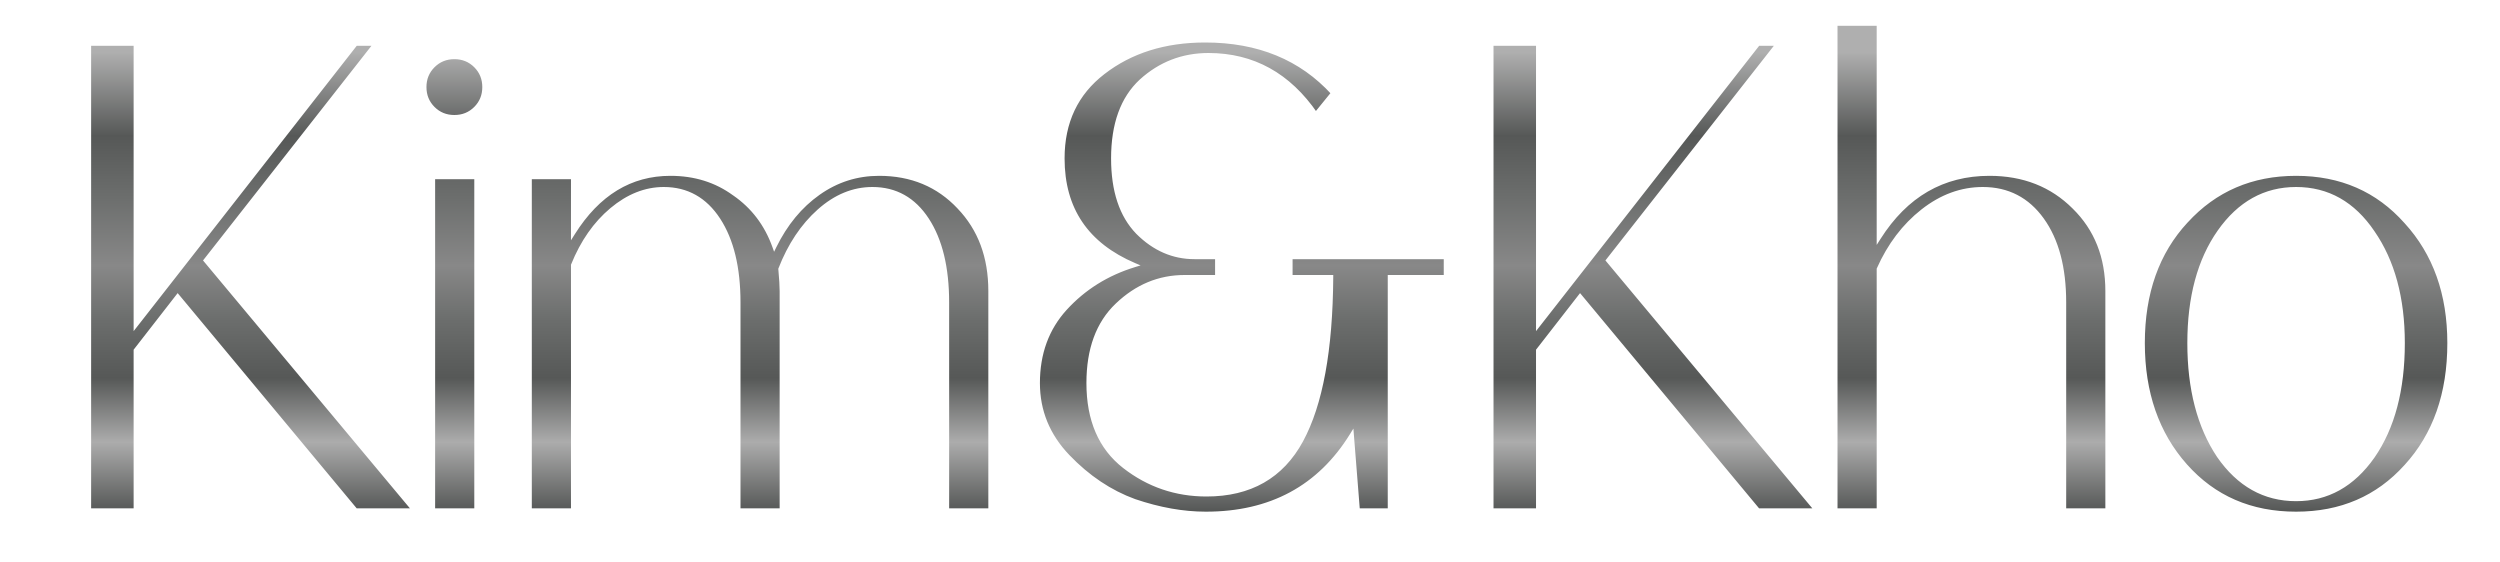
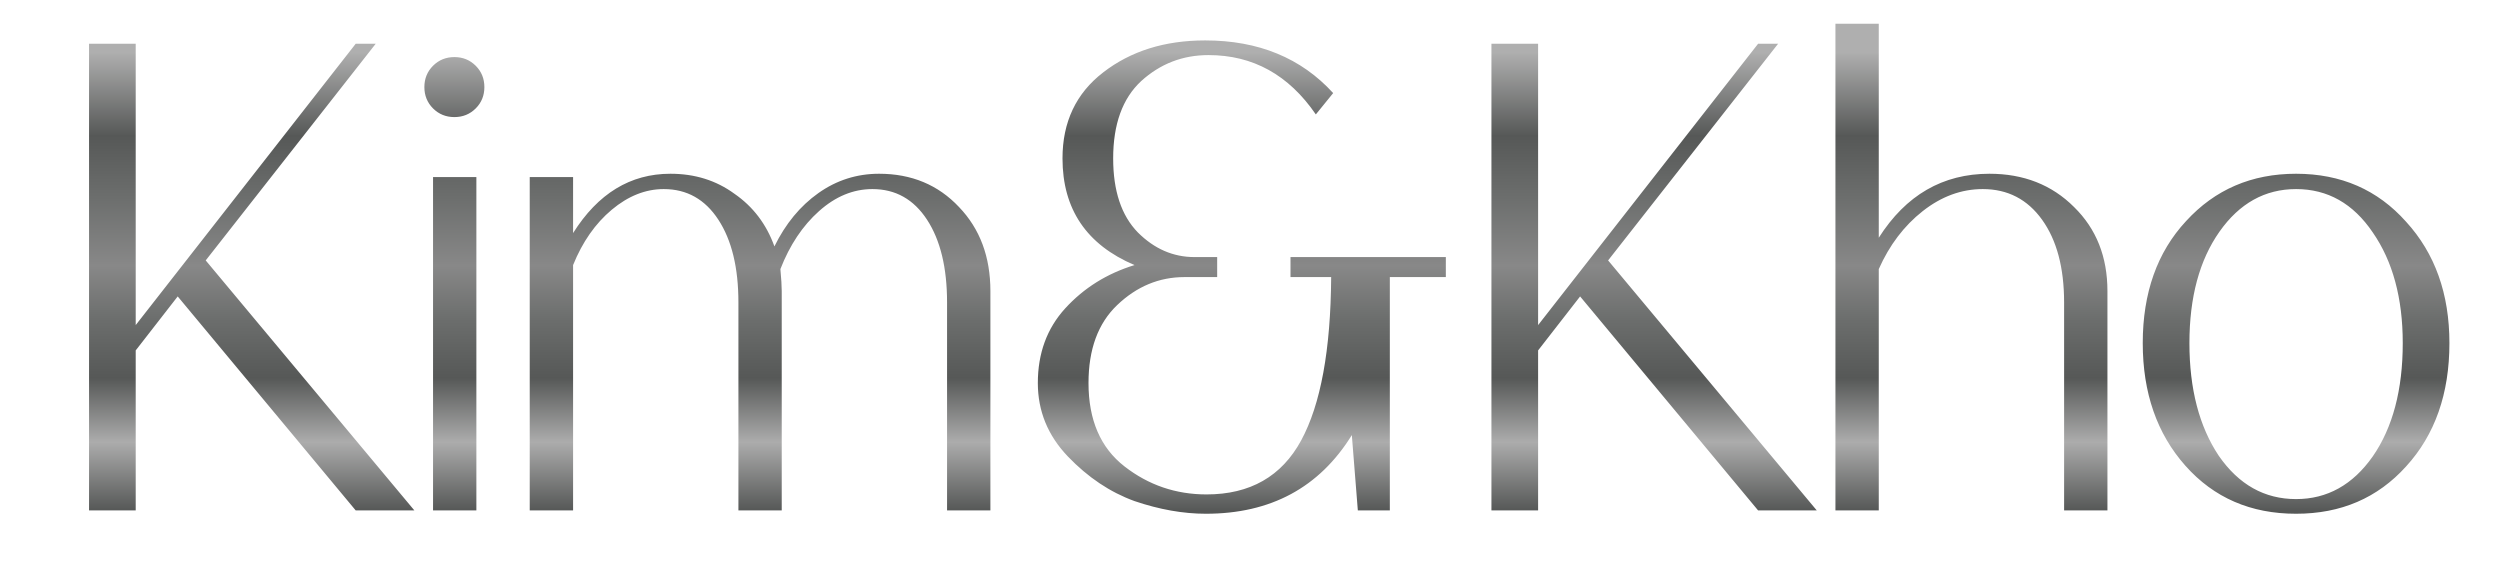
<svg xmlns="http://www.w3.org/2000/svg" width="120" height="27" viewBox="0 0 120 27" fill="none">
  <g filter="url(#filter0_d_725_113)">
    <mask id="path-1-outside-1_725_113" maskUnits="userSpaceOnUse" x="3" y="0" width="115" height="25" fill="black">
-       <rect fill="white" x="3" width="115" height="25" />
-       <path d="M6.014 1.6V15.104L16.574 1.6H17.534L9.374 12L19.39 24H16.574L8.03 13.728L6.014 16.32V24H3.774V1.6H6.014ZM22.334 4.704C22.057 4.981 21.716 5.12 21.31 5.12C20.905 5.12 20.564 4.981 20.286 4.704C20.009 4.427 19.87 4.085 19.87 3.68C19.87 3.275 20.009 2.933 20.286 2.656C20.564 2.379 20.905 2.24 21.31 2.24C21.716 2.24 22.057 2.379 22.334 2.656C22.612 2.933 22.75 3.275 22.75 3.68C22.75 4.085 22.612 4.427 22.334 4.704ZM22.366 8V24H20.286V8H22.366ZM27.008 10.688C28.202 8.789 29.759 7.84 31.68 7.84C32.853 7.84 33.877 8.16 34.752 8.8C35.648 9.419 36.288 10.261 36.672 11.328C37.205 10.24 37.909 9.387 38.783 8.768C39.658 8.149 40.629 7.84 41.696 7.84C43.253 7.84 44.533 8.373 45.535 9.44C46.538 10.485 47.039 11.829 47.039 13.472V24H44.959V14.016C44.959 12.352 44.639 11.029 43.999 10.048C43.359 9.067 42.485 8.576 41.376 8.576C40.458 8.576 39.605 8.928 38.816 9.632C38.026 10.336 37.407 11.264 36.959 12.416C37.002 12.885 37.023 13.237 37.023 13.472V24H34.944V14.016C34.944 12.352 34.623 11.029 33.983 10.048C33.343 9.067 32.469 8.576 31.36 8.576C30.485 8.576 29.653 8.907 28.863 9.568C28.074 10.229 27.456 11.115 27.008 12.224V24H24.927V8H27.008V10.688ZM57.38 24.16C56.292 24.16 55.15 23.957 53.956 23.552C52.782 23.125 51.716 22.411 50.756 21.408C49.796 20.405 49.316 19.232 49.316 17.888C49.316 16.459 49.753 15.264 50.628 14.304C51.524 13.323 52.633 12.629 53.956 12.224C51.652 11.243 50.5 9.536 50.5 7.104C50.5 5.355 51.15 3.979 52.452 2.976C53.774 1.952 55.406 1.44 57.348 1.44C59.908 1.44 61.956 2.283 63.492 3.968L62.66 4.992C61.358 3.093 59.641 2.144 57.508 2.144C56.27 2.144 55.193 2.56 54.276 3.392C53.38 4.224 52.932 5.461 52.932 7.104C52.932 8.661 53.326 9.845 54.116 10.656C54.905 11.445 55.812 11.84 56.836 11.84H57.924V12.8H56.356C55.14 12.8 54.062 13.248 53.124 14.144C52.206 15.019 51.748 16.267 51.748 17.888C51.748 19.659 52.324 20.992 53.476 21.888C54.628 22.784 55.94 23.232 57.412 23.232C59.502 23.232 61.017 22.368 61.956 20.64C62.894 18.912 63.374 16.299 63.396 12.8H61.444V11.84H68.9V12.8H66.212V24H64.676L64.388 20.384C62.83 22.901 60.494 24.16 57.38 24.16ZM73.329 1.6V15.104L83.889 1.6H84.849L76.689 12L86.705 24H83.889L75.345 13.728L73.329 16.32V24H71.089V1.6H73.329ZM89.681 10.912C90.983 8.864 92.753 7.84 94.993 7.84C96.636 7.84 97.991 8.373 99.057 9.44C100.124 10.485 100.657 11.829 100.657 13.472V24H98.577V14.016C98.577 12.352 98.225 11.029 97.521 10.048C96.817 9.067 95.868 8.576 94.673 8.576C93.649 8.576 92.689 8.928 91.793 9.632C90.897 10.336 90.193 11.264 89.681 12.416V24H87.601V0.64H89.681V10.912ZM109.712 24.16C107.536 24.16 105.765 23.392 104.4 21.856C103.034 20.32 102.352 18.357 102.352 15.968C102.352 13.557 103.045 11.605 104.432 10.112C105.818 8.597 107.578 7.84 109.712 7.84C111.866 7.84 113.626 8.608 114.992 10.144C116.378 11.659 117.072 13.6 117.072 15.968C117.072 18.4 116.378 20.373 114.992 21.888C113.626 23.403 111.866 24.16 109.712 24.16ZM109.712 23.456C111.205 23.456 112.432 22.773 113.392 21.408C114.352 20.021 114.832 18.208 114.832 15.968C114.832 13.813 114.352 12.043 113.392 10.656C112.453 9.269 111.226 8.576 109.712 8.576C108.218 8.576 106.992 9.259 106.032 10.624C105.072 11.989 104.592 13.771 104.592 15.968C104.592 18.165 105.061 19.968 106 21.376C106.96 22.763 108.197 23.456 109.712 23.456Z" />
-     </mask>
+       </mask>
    <path d="M6.014 1.6V15.104L16.574 1.6H17.534L9.374 12L19.39 24H16.574L8.03 13.728L6.014 16.32V24H3.774V1.6H6.014ZM22.334 4.704C22.057 4.981 21.716 5.12 21.31 5.12C20.905 5.12 20.564 4.981 20.286 4.704C20.009 4.427 19.87 4.085 19.87 3.68C19.87 3.275 20.009 2.933 20.286 2.656C20.564 2.379 20.905 2.24 21.31 2.24C21.716 2.24 22.057 2.379 22.334 2.656C22.612 2.933 22.75 3.275 22.75 3.68C22.75 4.085 22.612 4.427 22.334 4.704ZM22.366 8V24H20.286V8H22.366ZM27.008 10.688C28.202 8.789 29.759 7.84 31.68 7.84C32.853 7.84 33.877 8.16 34.752 8.8C35.648 9.419 36.288 10.261 36.672 11.328C37.205 10.24 37.909 9.387 38.783 8.768C39.658 8.149 40.629 7.84 41.696 7.84C43.253 7.84 44.533 8.373 45.535 9.44C46.538 10.485 47.039 11.829 47.039 13.472V24H44.959V14.016C44.959 12.352 44.639 11.029 43.999 10.048C43.359 9.067 42.485 8.576 41.376 8.576C40.458 8.576 39.605 8.928 38.816 9.632C38.026 10.336 37.407 11.264 36.959 12.416C37.002 12.885 37.023 13.237 37.023 13.472V24H34.944V14.016C34.944 12.352 34.623 11.029 33.983 10.048C33.343 9.067 32.469 8.576 31.36 8.576C30.485 8.576 29.653 8.907 28.863 9.568C28.074 10.229 27.456 11.115 27.008 12.224V24H24.927V8H27.008V10.688ZM57.38 24.16C56.292 24.16 55.15 23.957 53.956 23.552C52.782 23.125 51.716 22.411 50.756 21.408C49.796 20.405 49.316 19.232 49.316 17.888C49.316 16.459 49.753 15.264 50.628 14.304C51.524 13.323 52.633 12.629 53.956 12.224C51.652 11.243 50.5 9.536 50.5 7.104C50.5 5.355 51.15 3.979 52.452 2.976C53.774 1.952 55.406 1.44 57.348 1.44C59.908 1.44 61.956 2.283 63.492 3.968L62.66 4.992C61.358 3.093 59.641 2.144 57.508 2.144C56.27 2.144 55.193 2.56 54.276 3.392C53.38 4.224 52.932 5.461 52.932 7.104C52.932 8.661 53.326 9.845 54.116 10.656C54.905 11.445 55.812 11.84 56.836 11.84H57.924V12.8H56.356C55.14 12.8 54.062 13.248 53.124 14.144C52.206 15.019 51.748 16.267 51.748 17.888C51.748 19.659 52.324 20.992 53.476 21.888C54.628 22.784 55.94 23.232 57.412 23.232C59.502 23.232 61.017 22.368 61.956 20.64C62.894 18.912 63.374 16.299 63.396 12.8H61.444V11.84H68.9V12.8H66.212V24H64.676L64.388 20.384C62.83 22.901 60.494 24.16 57.38 24.16ZM73.329 1.6V15.104L83.889 1.6H84.849L76.689 12L86.705 24H83.889L75.345 13.728L73.329 16.32V24H71.089V1.6H73.329ZM89.681 10.912C90.983 8.864 92.753 7.84 94.993 7.84C96.636 7.84 97.991 8.373 99.057 9.44C100.124 10.485 100.657 11.829 100.657 13.472V24H98.577V14.016C98.577 12.352 98.225 11.029 97.521 10.048C96.817 9.067 95.868 8.576 94.673 8.576C93.649 8.576 92.689 8.928 91.793 9.632C90.897 10.336 90.193 11.264 89.681 12.416V24H87.601V0.64H89.681V10.912ZM109.712 24.16C107.536 24.16 105.765 23.392 104.4 21.856C103.034 20.32 102.352 18.357 102.352 15.968C102.352 13.557 103.045 11.605 104.432 10.112C105.818 8.597 107.578 7.84 109.712 7.84C111.866 7.84 113.626 8.608 114.992 10.144C116.378 11.659 117.072 13.6 117.072 15.968C117.072 18.4 116.378 20.373 114.992 21.888C113.626 23.403 111.866 24.16 109.712 24.16ZM109.712 23.456C111.205 23.456 112.432 22.773 113.392 21.408C114.352 20.021 114.832 18.208 114.832 15.968C114.832 13.813 114.352 12.043 113.392 10.656C112.453 9.269 111.226 8.576 109.712 8.576C108.218 8.576 106.992 9.259 106.032 10.624C105.072 11.989 104.592 13.771 104.592 15.968C104.592 18.165 105.061 19.968 106 21.376C106.96 22.763 108.197 23.456 109.712 23.456Z" fill="url(#paint0_linear_725_113)" />
-     <path d="M6.014 1.6H6.114V1.5H6.014V1.6ZM6.014 15.104H5.914V15.394L6.093 15.166L6.014 15.104ZM16.574 1.6V1.5H16.525L16.495 1.538L16.574 1.6ZM17.534 1.6L17.612 1.662L17.739 1.5H17.534V1.6ZM9.374 12L9.295 11.938L9.245 12.002L9.297 12.064L9.374 12ZM19.39 24V24.1H19.604L19.466 23.936L19.39 24ZM16.574 24L16.497 24.064L16.527 24.1H16.574V24ZM8.03 13.728L8.107 13.664L8.027 13.569L7.951 13.667L8.03 13.728ZM6.014 16.32L5.935 16.259L5.914 16.286V16.32H6.014ZM6.014 24V24.1H6.114V24H6.014ZM3.774 24H3.674V24.1H3.774V24ZM3.774 1.6V1.5H3.674V1.6H3.774ZM6.014 1.6H5.914V15.104H6.014H6.114V1.6H6.014ZM6.014 15.104L6.093 15.166L16.652 1.662L16.574 1.6L16.495 1.538L5.935 15.042L6.014 15.104ZM16.574 1.6V1.7H17.534V1.6V1.5H16.574V1.6ZM17.534 1.6L17.455 1.538L9.295 11.938L9.374 12L9.452 12.062L17.612 1.662L17.534 1.6ZM9.374 12L9.297 12.064L19.313 24.064L19.39 24L19.466 23.936L9.451 11.936L9.374 12ZM19.39 24V23.9H16.574V24V24.1H19.39V24ZM16.574 24L16.651 23.936L8.107 13.664L8.03 13.728L7.953 13.792L16.497 24.064L16.574 24ZM8.03 13.728L7.951 13.667L5.935 16.259L6.014 16.32L6.093 16.381L8.109 13.789L8.03 13.728ZM6.014 16.32H5.914V24H6.014H6.114V16.32H6.014ZM6.014 24V23.9H3.774V24V24.1H6.014V24ZM3.774 24H3.874V1.6H3.774H3.674V24H3.774ZM3.774 1.6V1.7H6.014V1.6V1.5H3.774V1.6ZM22.334 4.704L22.405 4.775L22.334 4.704ZM20.286 2.656L20.215 2.585V2.585L20.286 2.656ZM22.334 2.656L22.405 2.585L22.405 2.585L22.334 2.656ZM22.366 8H22.466V7.9H22.366V8ZM22.366 24V24.1H22.466V24H22.366ZM20.286 24H20.186V24.1H20.286V24ZM20.286 8V7.9H20.186V8H20.286ZM22.334 4.704L22.264 4.633C22.006 4.891 21.69 5.02 21.31 5.02V5.12V5.22C21.741 5.22 22.108 5.071 22.405 4.775L22.334 4.704ZM21.31 5.12V5.02C20.93 5.02 20.615 4.891 20.357 4.633L20.286 4.704L20.215 4.775C20.512 5.071 20.879 5.22 21.31 5.22V5.12ZM20.286 4.704L20.357 4.633C20.099 4.375 19.97 4.06 19.97 3.68H19.87H19.77C19.77 4.111 19.919 4.478 20.215 4.775L20.286 4.704ZM19.87 3.68H19.97C19.97 3.3 20.099 2.985 20.357 2.727L20.286 2.656L20.215 2.585C19.919 2.882 19.77 3.249 19.77 3.68H19.87ZM20.286 2.656L20.357 2.727C20.615 2.469 20.93 2.34 21.31 2.34V2.24V2.14C20.879 2.14 20.512 2.289 20.215 2.585L20.286 2.656ZM21.31 2.24V2.34C21.69 2.34 22.006 2.469 22.264 2.727L22.334 2.656L22.405 2.585C22.108 2.289 21.741 2.14 21.31 2.14V2.24ZM22.334 2.656L22.264 2.727C22.521 2.985 22.65 3.3 22.65 3.68H22.75H22.85C22.85 3.249 22.702 2.882 22.405 2.585L22.334 2.656ZM22.75 3.68H22.65C22.65 4.06 22.521 4.375 22.264 4.633L22.334 4.704L22.405 4.775C22.702 4.478 22.85 4.111 22.85 3.68H22.75ZM22.366 8H22.266V24H22.366H22.466V8H22.366ZM22.366 24V23.9H20.286V24V24.1H22.366V24ZM20.286 24H20.386V8H20.286H20.186V24H20.286ZM20.286 8V8.1H22.366V8V7.9H20.286V8ZM27.008 10.688H26.907V11.035L27.092 10.741L27.008 10.688ZM34.752 8.8L34.692 8.881L34.695 8.882L34.752 8.8ZM36.672 11.328L36.577 11.362L36.657 11.584L36.761 11.372L36.672 11.328ZM38.783 8.768L38.726 8.686L38.783 8.768ZM45.535 9.44L45.463 9.508L45.463 9.509L45.535 9.44ZM47.039 24V24.1H47.139V24H47.039ZM44.959 24H44.859V24.1H44.959V24ZM43.999 10.048L43.916 10.103L43.999 10.048ZM38.816 9.632L38.749 9.557V9.557L38.816 9.632ZM36.959 12.416L36.866 12.38L36.858 12.402L36.86 12.425L36.959 12.416ZM37.023 24V24.1H37.123V24H37.023ZM34.944 24H34.843V24.1H34.944V24ZM28.863 9.568L28.799 9.491L28.863 9.568ZM27.008 12.224L26.915 12.187L26.907 12.205V12.224H27.008ZM27.008 24V24.1H27.108V24H27.008ZM24.927 24H24.828V24.1H24.927V24ZM24.927 8V7.9H24.828V8H24.927ZM27.008 8H27.108V7.9H27.008V8ZM27.008 10.688L27.092 10.741C28.272 8.866 29.8 7.94 31.68 7.94V7.84V7.74C29.719 7.74 28.132 8.713 26.923 10.635L27.008 10.688ZM31.68 7.84V7.94C32.834 7.94 33.836 8.254 34.692 8.881L34.752 8.8L34.811 8.719C33.917 8.066 32.872 7.74 31.68 7.74V7.84ZM34.752 8.8L34.695 8.882C35.573 9.489 36.2 10.314 36.577 11.362L36.672 11.328L36.766 11.294C36.375 10.209 35.722 9.349 34.808 8.718L34.752 8.8ZM36.672 11.328L36.761 11.372C37.288 10.297 37.982 9.457 38.841 8.85L38.783 8.768L38.726 8.686C37.836 9.316 37.121 10.183 36.582 11.284L36.672 11.328ZM38.783 8.768L38.841 8.85C39.699 8.243 40.65 7.94 41.696 7.94V7.84V7.74C40.608 7.74 39.617 8.056 38.726 8.686L38.783 8.768ZM41.696 7.84V7.94C43.227 7.94 44.48 8.463 45.463 9.508L45.535 9.44L45.608 9.372C44.586 8.283 43.279 7.74 41.696 7.74V7.84ZM45.535 9.44L45.463 9.509C46.446 10.533 46.94 11.851 46.94 13.472H47.039H47.139C47.139 11.807 46.631 10.437 45.608 9.371L45.535 9.44ZM47.039 13.472H46.94V24H47.039H47.139V13.472H47.039ZM47.039 24V23.9H44.959V24V24.1H47.039V24ZM44.959 24H45.059V14.016H44.959H44.859V24H44.959ZM44.959 14.016H45.059C45.059 12.34 44.737 10.996 44.083 9.993L43.999 10.048L43.916 10.103C44.542 11.062 44.859 12.364 44.859 14.016H44.959ZM43.999 10.048L44.083 9.993C43.426 8.986 42.521 8.476 41.376 8.476V8.576V8.676C42.449 8.676 43.293 9.148 43.916 10.103L43.999 10.048ZM41.376 8.576V8.476C40.43 8.476 39.554 8.84 38.749 9.557L38.816 9.632L38.882 9.707C39.656 9.016 40.486 8.676 41.376 8.676V8.576ZM38.816 9.632L38.749 9.557C37.946 10.274 37.319 11.216 36.866 12.38L36.959 12.416L37.053 12.452C37.496 11.312 38.106 10.399 38.882 9.707L38.816 9.632ZM36.959 12.416L36.86 12.425C36.903 12.894 36.923 13.242 36.923 13.472H37.023H37.123C37.123 13.233 37.102 12.877 37.059 12.407L36.959 12.416ZM37.023 13.472H36.923V24H37.023H37.123V13.472H37.023ZM37.023 24V23.9H34.944V24V24.1H37.023V24ZM34.944 24H35.044V14.016H34.944H34.843V24H34.944ZM34.944 14.016H35.044C35.044 12.34 34.721 10.996 34.067 9.993L33.983 10.048L33.9 10.103C34.526 11.062 34.843 12.364 34.843 14.016H34.944ZM33.983 10.048L34.067 9.993C33.41 8.986 32.505 8.476 31.36 8.476V8.576V8.676C32.433 8.676 33.277 9.148 33.9 10.103L33.983 10.048ZM31.36 8.576V8.476C30.457 8.476 29.603 8.818 28.799 9.491L28.863 9.568L28.928 9.645C29.702 8.996 30.512 8.676 31.36 8.676V8.576ZM28.863 9.568L28.799 9.491C27.995 10.165 27.368 11.065 26.915 12.187L27.008 12.224L27.1 12.261C27.543 11.165 28.153 10.294 28.928 9.645L28.863 9.568ZM27.008 12.224H26.907V24H27.008H27.108V12.224H27.008ZM27.008 24V23.9H24.927V24V24.1H27.008V24ZM24.927 24H25.027V8H24.927H24.828V24H24.927ZM24.927 8V8.1H27.008V8V7.9H24.927V8ZM27.008 8H26.907V10.688H27.008H27.108V8H27.008ZM53.956 23.552L53.922 23.646L53.924 23.647L53.956 23.552ZM50.756 21.408L50.684 21.477L50.756 21.408ZM50.628 14.304L50.554 14.237L50.554 14.237L50.628 14.304ZM53.956 12.224L53.985 12.32L54.247 12.239L53.995 12.132L53.956 12.224ZM52.452 2.976L52.513 3.055L52.513 3.055L52.452 2.976ZM63.492 3.968L63.569 4.031L63.624 3.964L63.566 3.901L63.492 3.968ZM62.66 4.992L62.577 5.049L62.653 5.159L62.737 5.055L62.66 4.992ZM54.276 3.392L54.209 3.318L54.208 3.319L54.276 3.392ZM54.116 10.656L54.044 10.726L54.045 10.727L54.116 10.656ZM57.924 11.84H58.024V11.74H57.924V11.84ZM57.924 12.8V12.9H58.024V12.8H57.924ZM53.124 14.144L53.193 14.216L53.193 14.216L53.124 14.144ZM53.476 21.888L53.537 21.809L53.476 21.888ZM61.956 20.64L61.868 20.592L61.956 20.64ZM63.396 12.8L63.496 12.801L63.496 12.7H63.396V12.8ZM61.444 12.8H61.344V12.9H61.444V12.8ZM61.444 11.84V11.74H61.344V11.84H61.444ZM68.9 11.84H69V11.74H68.9V11.84ZM68.9 12.8V12.9H69V12.8H68.9ZM66.212 12.8V12.7H66.112V12.8H66.212ZM66.212 24V24.1H66.312V24H66.212ZM64.676 24L64.576 24.008L64.583 24.1H64.676V24ZM64.388 20.384L64.487 20.376L64.463 20.072L64.303 20.331L64.388 20.384ZM57.38 24.16V24.06C56.304 24.06 55.174 23.86 53.988 23.457L53.956 23.552L53.924 23.647C55.127 24.055 56.279 24.26 57.38 24.26V24.16ZM53.956 23.552L53.99 23.458C52.833 23.037 51.779 22.332 50.828 21.339L50.756 21.408L50.684 21.477C51.653 22.49 52.732 23.213 53.922 23.646L53.956 23.552ZM50.756 21.408L50.828 21.339C49.885 20.354 49.416 19.205 49.416 17.888H49.316H49.216C49.216 19.259 49.706 20.457 50.684 21.477L50.756 21.408ZM49.316 17.888H49.416C49.416 16.481 49.846 15.311 50.702 14.371L50.628 14.304L50.554 14.237C49.661 15.217 49.216 16.436 49.216 17.888H49.316ZM50.628 14.304L50.702 14.371C51.585 13.404 52.679 12.72 53.985 12.32L53.956 12.224L53.926 12.128C52.587 12.539 51.462 13.242 50.554 14.237L50.628 14.304ZM53.956 12.224L53.995 12.132C52.857 11.647 52.01 10.986 51.447 10.152C50.884 9.318 50.6 8.304 50.6 7.104H50.5H50.4C50.4 8.336 50.692 9.391 51.281 10.264C51.87 11.136 52.751 11.819 53.917 12.316L53.956 12.224ZM50.5 7.104H50.6C50.6 5.383 51.238 4.038 52.513 3.055L52.452 2.976L52.391 2.897C51.063 3.92 50.4 5.326 50.4 7.104H50.5ZM52.452 2.976L52.513 3.055C53.815 2.047 55.425 1.54 57.348 1.54V1.44V1.34C55.388 1.34 53.733 1.857 52.391 2.897L52.452 2.976ZM57.348 1.44V1.54C59.883 1.54 61.903 2.373 63.418 4.035L63.492 3.968L63.566 3.901C62.008 2.192 59.932 1.34 57.348 1.34V1.44ZM63.492 3.968L63.414 3.905L62.582 4.929L62.66 4.992L62.737 5.055L63.569 4.031L63.492 3.968ZM62.66 4.992L62.742 4.935C61.424 3.012 59.677 2.044 57.508 2.044V2.144V2.244C59.605 2.244 61.293 3.175 62.577 5.049L62.66 4.992ZM57.508 2.144V2.044C56.246 2.044 55.144 2.469 54.209 3.318L54.276 3.392L54.343 3.466C55.242 2.651 56.295 2.244 57.508 2.244V2.144ZM54.276 3.392L54.208 3.319C53.285 4.175 52.832 5.443 52.832 7.104H52.932H53.032C53.032 5.479 53.474 4.273 54.344 3.465L54.276 3.392ZM52.932 7.104H52.832C52.832 8.677 53.231 9.89 54.044 10.726L54.116 10.656L54.187 10.586C53.422 9.8 53.032 8.645 53.032 7.104H52.932ZM54.116 10.656L54.045 10.727C54.851 11.533 55.783 11.94 56.836 11.94V11.84V11.74C55.841 11.74 54.959 11.358 54.187 10.585L54.116 10.656ZM56.836 11.84V11.94H57.924V11.84V11.74H56.836V11.84ZM57.924 11.84H57.824V12.8H57.924H58.024V11.84H57.924ZM57.924 12.8V12.7H56.356V12.8V12.9H57.924V12.8ZM56.356 12.8V12.7C55.112 12.7 54.011 13.159 53.055 14.072L53.124 14.144L53.193 14.216C54.114 13.337 55.167 12.9 56.356 12.9V12.8ZM53.124 14.144L53.055 14.072C52.112 14.97 51.648 16.247 51.648 17.888H51.748H51.848C51.848 16.286 52.3 15.067 53.193 14.216L53.124 14.144ZM51.748 17.888H51.648C51.648 19.682 52.233 21.048 53.414 21.967L53.476 21.888L53.537 21.809C52.415 20.936 51.848 19.635 51.848 17.888H51.748ZM53.476 21.888L53.414 21.967C54.584 22.877 55.918 23.332 57.412 23.332V23.232V23.132C55.962 23.132 54.671 22.691 53.537 21.809L53.476 21.888ZM57.412 23.232V23.332C58.471 23.332 59.39 23.113 60.165 22.671C60.941 22.229 61.567 21.566 62.044 20.688L61.956 20.64L61.868 20.592C61.406 21.442 60.805 22.076 60.066 22.497C59.327 22.919 58.443 23.132 57.412 23.132V23.232ZM61.956 20.64L62.044 20.688C62.994 18.938 63.474 16.305 63.496 12.801L63.396 12.8L63.296 12.799C63.275 16.293 62.795 18.886 61.868 20.592L61.956 20.64ZM63.396 12.8V12.7H61.444V12.8V12.9H63.396V12.8ZM61.444 12.8H61.544V11.84H61.444H61.344V12.8H61.444ZM61.444 11.84V11.94H68.9V11.84V11.74H61.444V11.84ZM68.9 11.84H68.8V12.8H68.9H69V11.84H68.9ZM68.9 12.8V12.7H66.212V12.8V12.9H68.9V12.8ZM66.212 12.8H66.112V24H66.212H66.312V12.8H66.212ZM66.212 24V23.9H64.676V24V24.1H66.212V24ZM64.676 24L64.775 23.992L64.487 20.376L64.388 20.384L64.288 20.392L64.576 24.008L64.676 24ZM64.388 20.384L64.303 20.331C62.765 22.817 60.462 24.06 57.38 24.06V24.16V24.26C60.527 24.26 62.896 22.985 64.473 20.437L64.388 20.384ZM73.329 1.6H73.429V1.5H73.329V1.6ZM73.329 15.104H73.229V15.394L73.407 15.166L73.329 15.104ZM83.889 1.6V1.5H83.84L83.81 1.538L83.889 1.6ZM84.849 1.6L84.927 1.662L85.054 1.5H84.849V1.6ZM76.689 12L76.61 11.938L76.56 12.002L76.612 12.064L76.689 12ZM86.705 24V24.1H86.918L86.781 23.936L86.705 24ZM83.889 24L83.812 24.064L83.842 24.1H83.889V24ZM75.345 13.728L75.422 13.664L75.342 13.569L75.266 13.667L75.345 13.728ZM73.329 16.32L73.25 16.259L73.229 16.286V16.32H73.329ZM73.329 24V24.1H73.429V24H73.329ZM71.089 24H70.989V24.1H71.089V24ZM71.089 1.6V1.5H70.989V1.6H71.089ZM73.329 1.6H73.229V15.104H73.329H73.429V1.6H73.329ZM73.329 15.104L73.407 15.166L83.968 1.662L83.889 1.6L83.81 1.538L73.25 15.042L73.329 15.104ZM83.889 1.6V1.7H84.849V1.6V1.5H83.889V1.6ZM84.849 1.6L84.77 1.538L76.61 11.938L76.689 12L76.767 12.062L84.927 1.662L84.849 1.6ZM76.689 12L76.612 12.064L86.628 24.064L86.705 24L86.781 23.936L76.766 11.936L76.689 12ZM86.705 24V23.9H83.889V24V24.1H86.705V24ZM83.889 24L83.966 23.936L75.422 13.664L75.345 13.728L75.268 13.792L83.812 24.064L83.889 24ZM75.345 13.728L75.266 13.667L73.25 16.259L73.329 16.32L73.408 16.381L75.424 13.789L75.345 13.728ZM73.329 16.32H73.229V24H73.329H73.429V16.32H73.329ZM73.329 24V23.9H71.089V24V24.1H73.329V24ZM71.089 24H71.189V1.6H71.089H70.989V24H71.089ZM71.089 1.6V1.7H73.329V1.6V1.5H71.089V1.6ZM89.681 10.912H89.581V11.256L89.766 10.966L89.681 10.912ZM99.057 9.44L98.987 9.511L98.987 9.511L99.057 9.44ZM100.657 24V24.1H100.757V24H100.657ZM98.577 24H98.477V24.1H98.577V24ZM91.793 9.632L91.731 9.553L91.793 9.632ZM89.681 12.416L89.59 12.375L89.581 12.395V12.416H89.681ZM89.681 24V24.1H89.781V24H89.681ZM87.601 24H87.501V24.1H87.601V24ZM87.601 0.64V0.54H87.501V0.64H87.601ZM89.681 0.64H89.781V0.54H89.681V0.64ZM89.681 10.912L89.766 10.966C91.05 8.944 92.791 7.94 94.993 7.94V7.84V7.74C92.716 7.74 90.915 8.784 89.597 10.858L89.681 10.912ZM94.993 7.84V7.94C96.612 7.94 97.94 8.465 98.987 9.511L99.057 9.44L99.128 9.369C98.041 8.282 96.66 7.74 94.993 7.74V7.84ZM99.057 9.44L98.987 9.511C100.033 10.536 100.557 11.853 100.557 13.472H100.657H100.757C100.757 11.805 100.215 10.435 99.127 9.369L99.057 9.44ZM100.657 13.472H100.557V24H100.657H100.757V13.472H100.657ZM100.657 24V23.9H98.577V24V24.1H100.657V24ZM98.577 24H98.677V14.016H98.577H98.477V24H98.577ZM98.577 14.016H98.677C98.677 12.339 98.323 10.993 97.603 9.99L97.521 10.048L97.44 10.106C98.128 11.065 98.477 12.365 98.477 14.016H98.577ZM97.521 10.048L97.603 9.99C96.88 8.983 95.901 8.476 94.673 8.476V8.576V8.676C95.835 8.676 96.754 9.151 97.44 10.106L97.521 10.048ZM94.673 8.576V8.476C93.624 8.476 92.643 8.837 91.731 9.553L91.793 9.632L91.855 9.711C92.736 9.019 93.674 8.676 94.673 8.676V8.576ZM91.793 9.632L91.731 9.553C90.821 10.268 90.108 11.21 89.59 12.375L89.681 12.416L89.773 12.457C90.279 11.318 90.973 10.403 91.855 9.711L91.793 9.632ZM89.681 12.416H89.581V24H89.681H89.781V12.416H89.681ZM89.681 24V23.9H87.601V24V24.1H89.681V24ZM87.601 24H87.701V0.64H87.601H87.501V24H87.601ZM87.601 0.64V0.74H89.681V0.64V0.54H87.601V0.64ZM89.681 0.64H89.581V10.912H89.681H89.781V0.64H89.681ZM104.4 21.856L104.325 21.922L104.4 21.856ZM104.432 10.112L104.505 10.18L104.506 10.18L104.432 10.112ZM114.992 10.144L114.917 10.21L114.918 10.211L114.992 10.144ZM114.992 21.888L114.918 21.82L114.917 21.821L114.992 21.888ZM113.392 21.408L113.474 21.465L113.474 21.465L113.392 21.408ZM113.392 10.656L113.309 10.712L113.31 10.713L113.392 10.656ZM106 21.376L105.917 21.431L105.918 21.433L106 21.376ZM109.712 24.16V24.06C107.562 24.06 105.82 23.303 104.474 21.79L104.4 21.856L104.325 21.922C105.711 23.481 107.509 24.26 109.712 24.26V24.16ZM104.4 21.856L104.474 21.79C103.128 20.275 102.452 18.337 102.452 15.968H102.352H102.252C102.252 18.378 102.941 20.365 104.325 21.922L104.4 21.856ZM102.352 15.968H102.452C102.452 13.578 103.139 11.652 104.505 10.18L104.432 10.112L104.358 10.044C102.952 11.559 102.252 13.537 102.252 15.968H102.352ZM104.432 10.112L104.506 10.18C105.872 8.686 107.605 7.94 109.712 7.94V7.84V7.74C107.552 7.74 105.764 8.508 104.358 10.044L104.432 10.112ZM109.712 7.84V7.94C111.839 7.94 113.572 8.697 114.917 10.21L114.992 10.144L115.066 10.078C113.681 8.519 111.893 7.74 109.712 7.74V7.84ZM114.992 10.144L114.918 10.211C116.285 11.705 116.972 13.621 116.972 15.968H117.072H117.172C117.172 13.579 116.472 11.612 115.066 10.076L114.992 10.144ZM117.072 15.968H116.972C116.972 18.38 116.285 20.328 114.918 21.82L114.992 21.888L115.066 21.956C116.472 20.419 117.172 18.42 117.172 15.968H117.072ZM114.992 21.888L114.917 21.821C113.572 23.313 111.84 24.06 109.712 24.06V24.16V24.26C111.893 24.26 113.681 23.492 115.066 21.955L114.992 21.888ZM109.712 23.456V23.556C111.242 23.556 112.497 22.854 113.474 21.465L113.392 21.408L113.31 21.351C112.366 22.693 111.168 23.356 109.712 23.356V23.456ZM113.392 21.408L113.474 21.465C114.449 20.057 114.932 18.222 114.932 15.968H114.832H114.732C114.732 18.194 114.255 19.986 113.31 21.351L113.392 21.408ZM114.832 15.968H114.932C114.932 13.799 114.448 12.007 113.474 10.599L113.392 10.656L113.31 10.713C114.255 12.079 114.732 13.828 114.732 15.968H114.832ZM113.392 10.656L113.475 10.6C112.52 9.189 111.264 8.476 109.712 8.476V8.576V8.676C111.189 8.676 112.387 9.349 113.309 10.712L113.392 10.656ZM109.712 8.576V8.476C108.182 8.476 106.926 9.178 105.95 10.566L106.032 10.624L106.114 10.681C107.057 9.339 108.255 8.676 109.712 8.676V8.576ZM106.032 10.624L105.95 10.566C104.975 11.953 104.492 13.757 104.492 15.968H104.592H104.692C104.692 13.785 105.169 12.025 106.114 10.681L106.032 10.624ZM104.592 15.968H104.492C104.492 18.179 104.964 20.003 105.917 21.431L106 21.376L106.083 21.32C105.158 19.933 104.692 18.151 104.692 15.968H104.592ZM106 21.376L105.918 21.433C106.894 22.843 108.16 23.556 109.712 23.556V23.456V23.356C108.234 23.356 107.026 22.682 106.082 21.319L106 21.376Z" fill="white" mask="url(#path-1-outside-1_725_113)" />
  </g>
  <defs>
    <filter id="filter0_d_725_113" x="3.174" y="0.04" width="115.498" height="25.72" filterUnits="userSpaceOnUse" color-interpolation-filters="sRGB">
      <feFlood flood-opacity="0" result="BackgroundImageFix" />
      <feColorMatrix in="SourceAlpha" type="matrix" values="0 0 0 0 0 0 0 0 0 0 0 0 0 0 0 0 0 0 127 0" result="hardAlpha" />
      <feOffset dx="0.5" dy="0.5" />
      <feGaussianBlur stdDeviation="0.5" />
      <feComposite in2="hardAlpha" operator="out" />
      <feColorMatrix type="matrix" values="0 0 0 0 0.253 0 0 0 0 0.295 0 0 0 0 0.382 0 0 0 1 0" />
      <feBlend mode="normal" in2="BackgroundImageFix" result="effect1_dropShadow_725_113" />
      <feBlend mode="normal" in="SourceGraphic" in2="effect1_dropShadow_725_113" result="shape" />
    </filter>
    <linearGradient id="paint0_linear_725_113" x1="65.606" y1="24" x2="65.606" y2="2" gradientUnits="userSpaceOnUse">
      <stop stop-color="#565857" />
      <stop offset="0.149" stop-color="#ACACAC" />
      <stop offset="0.289" stop-color="#565857" />
      <stop offset="0.418" stop-color="#6C6E6D" />
      <stop offset="0.534" stop-color="#888888" />
      <stop offset="0.683" stop-color="#6C6E6D" />
      <stop offset="0.817" stop-color="#565857" />
      <stop offset="1" stop-color="#AFAFAF" />
    </linearGradient>
  </defs>
</svg>